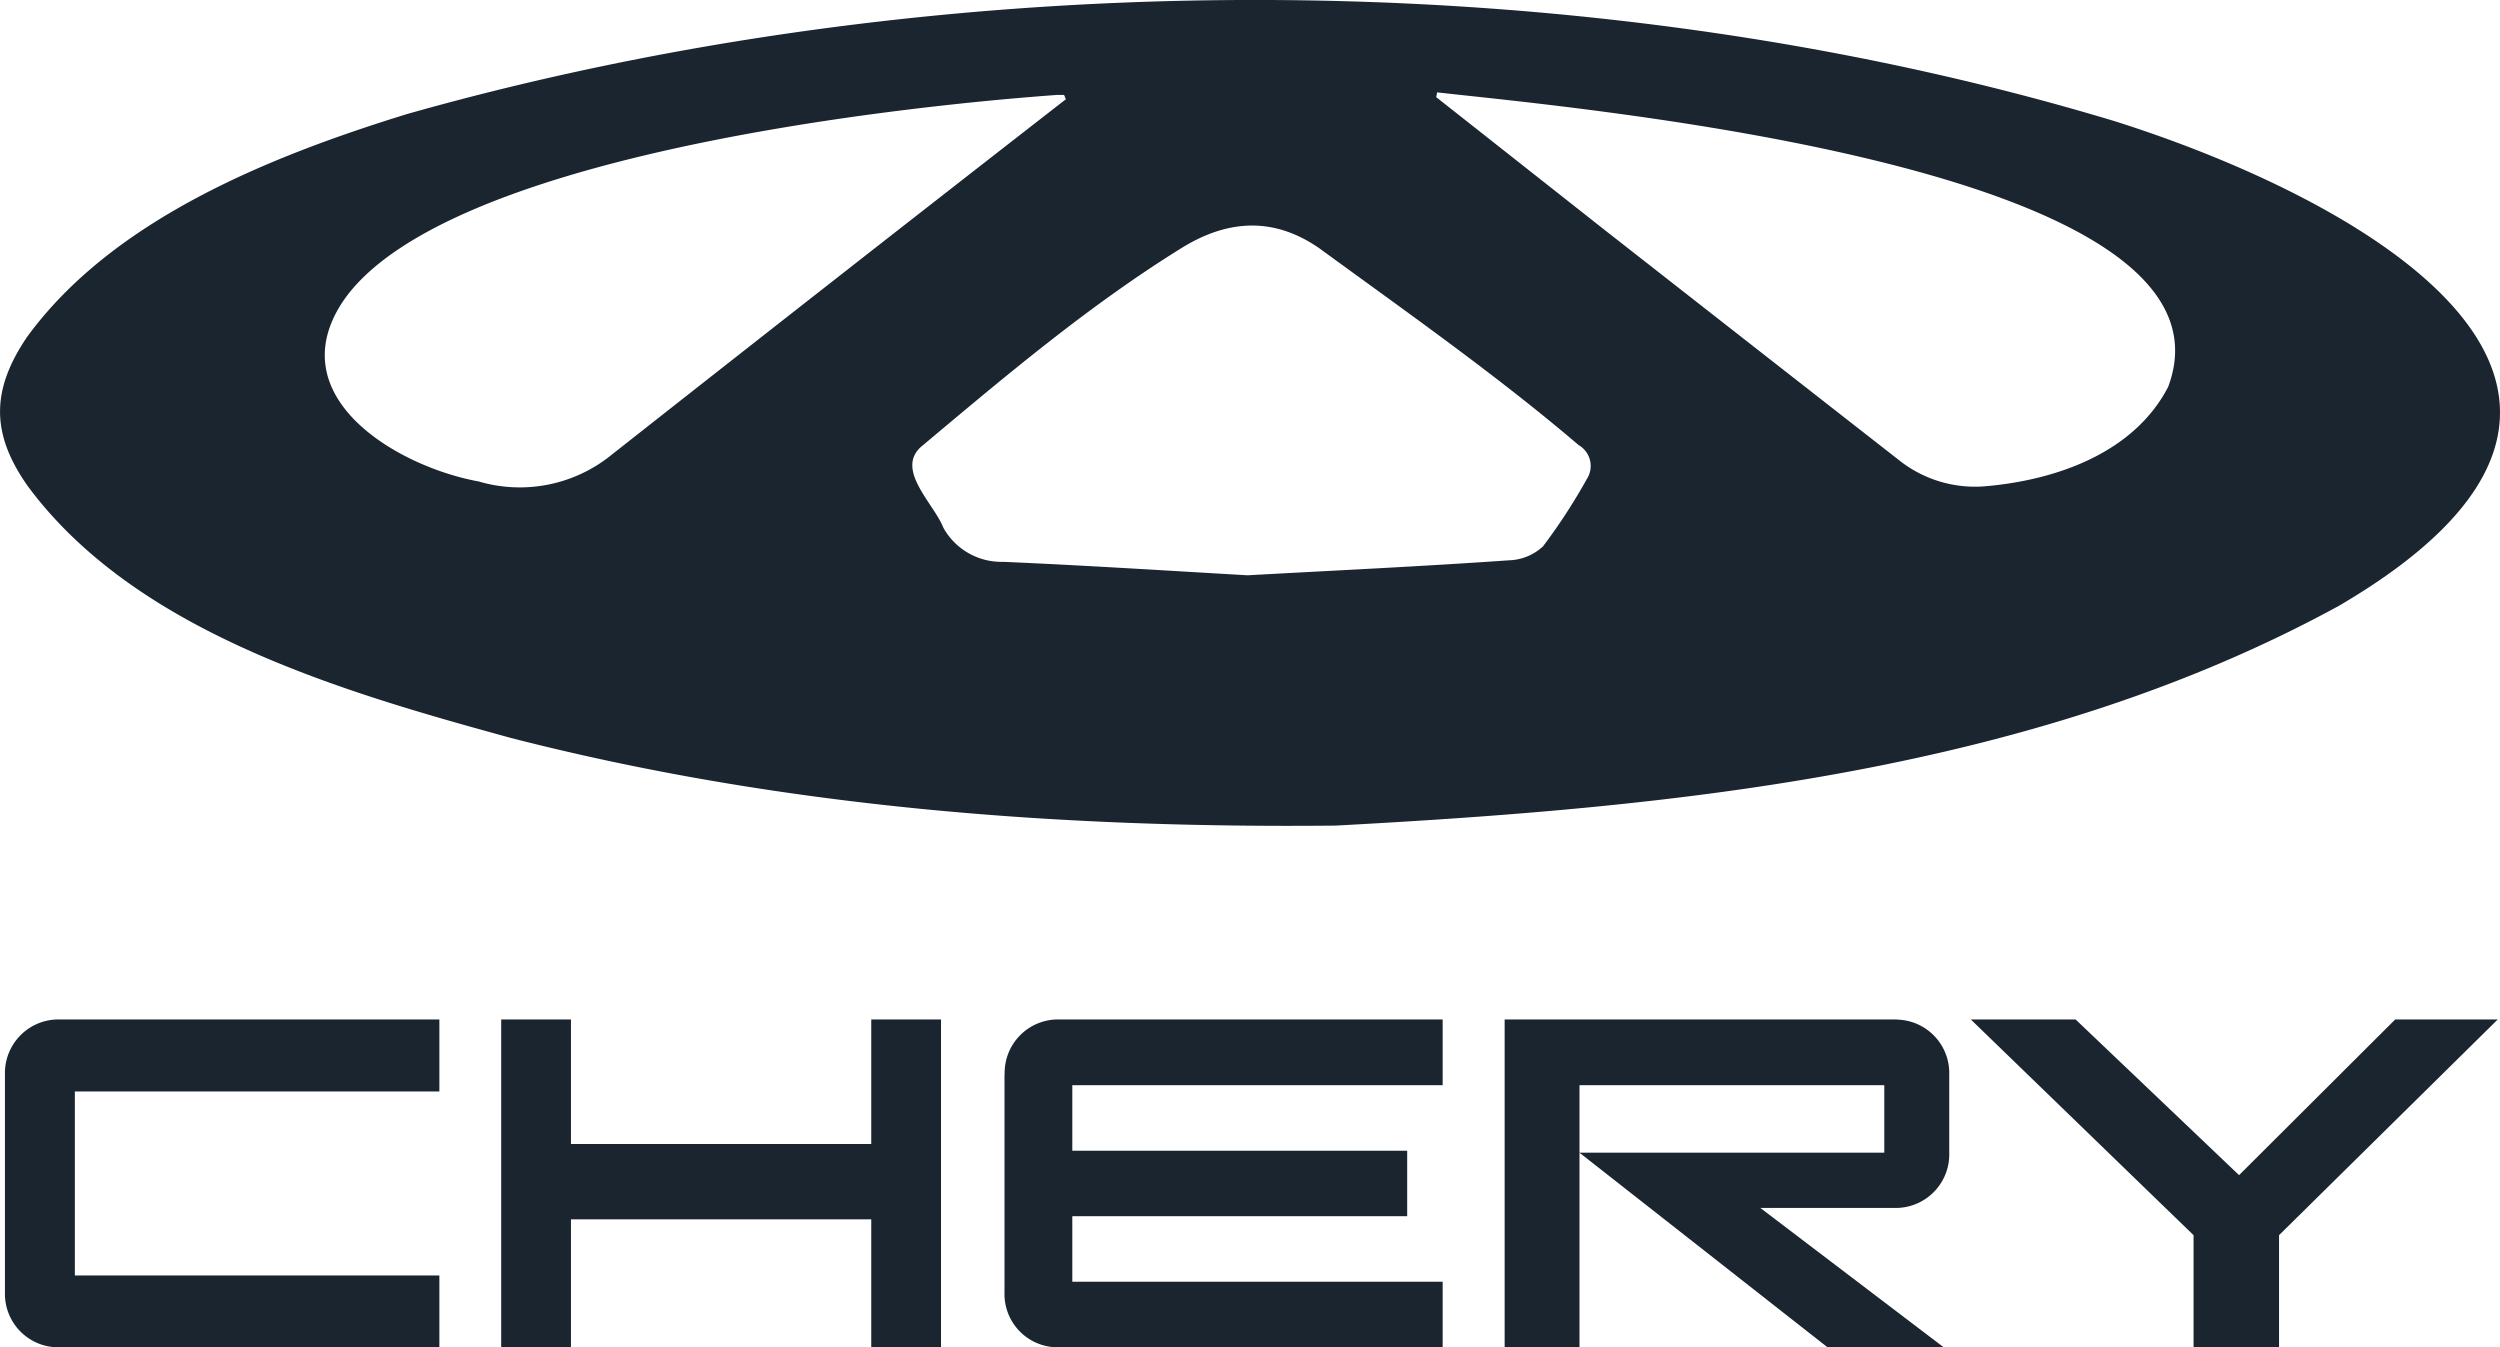
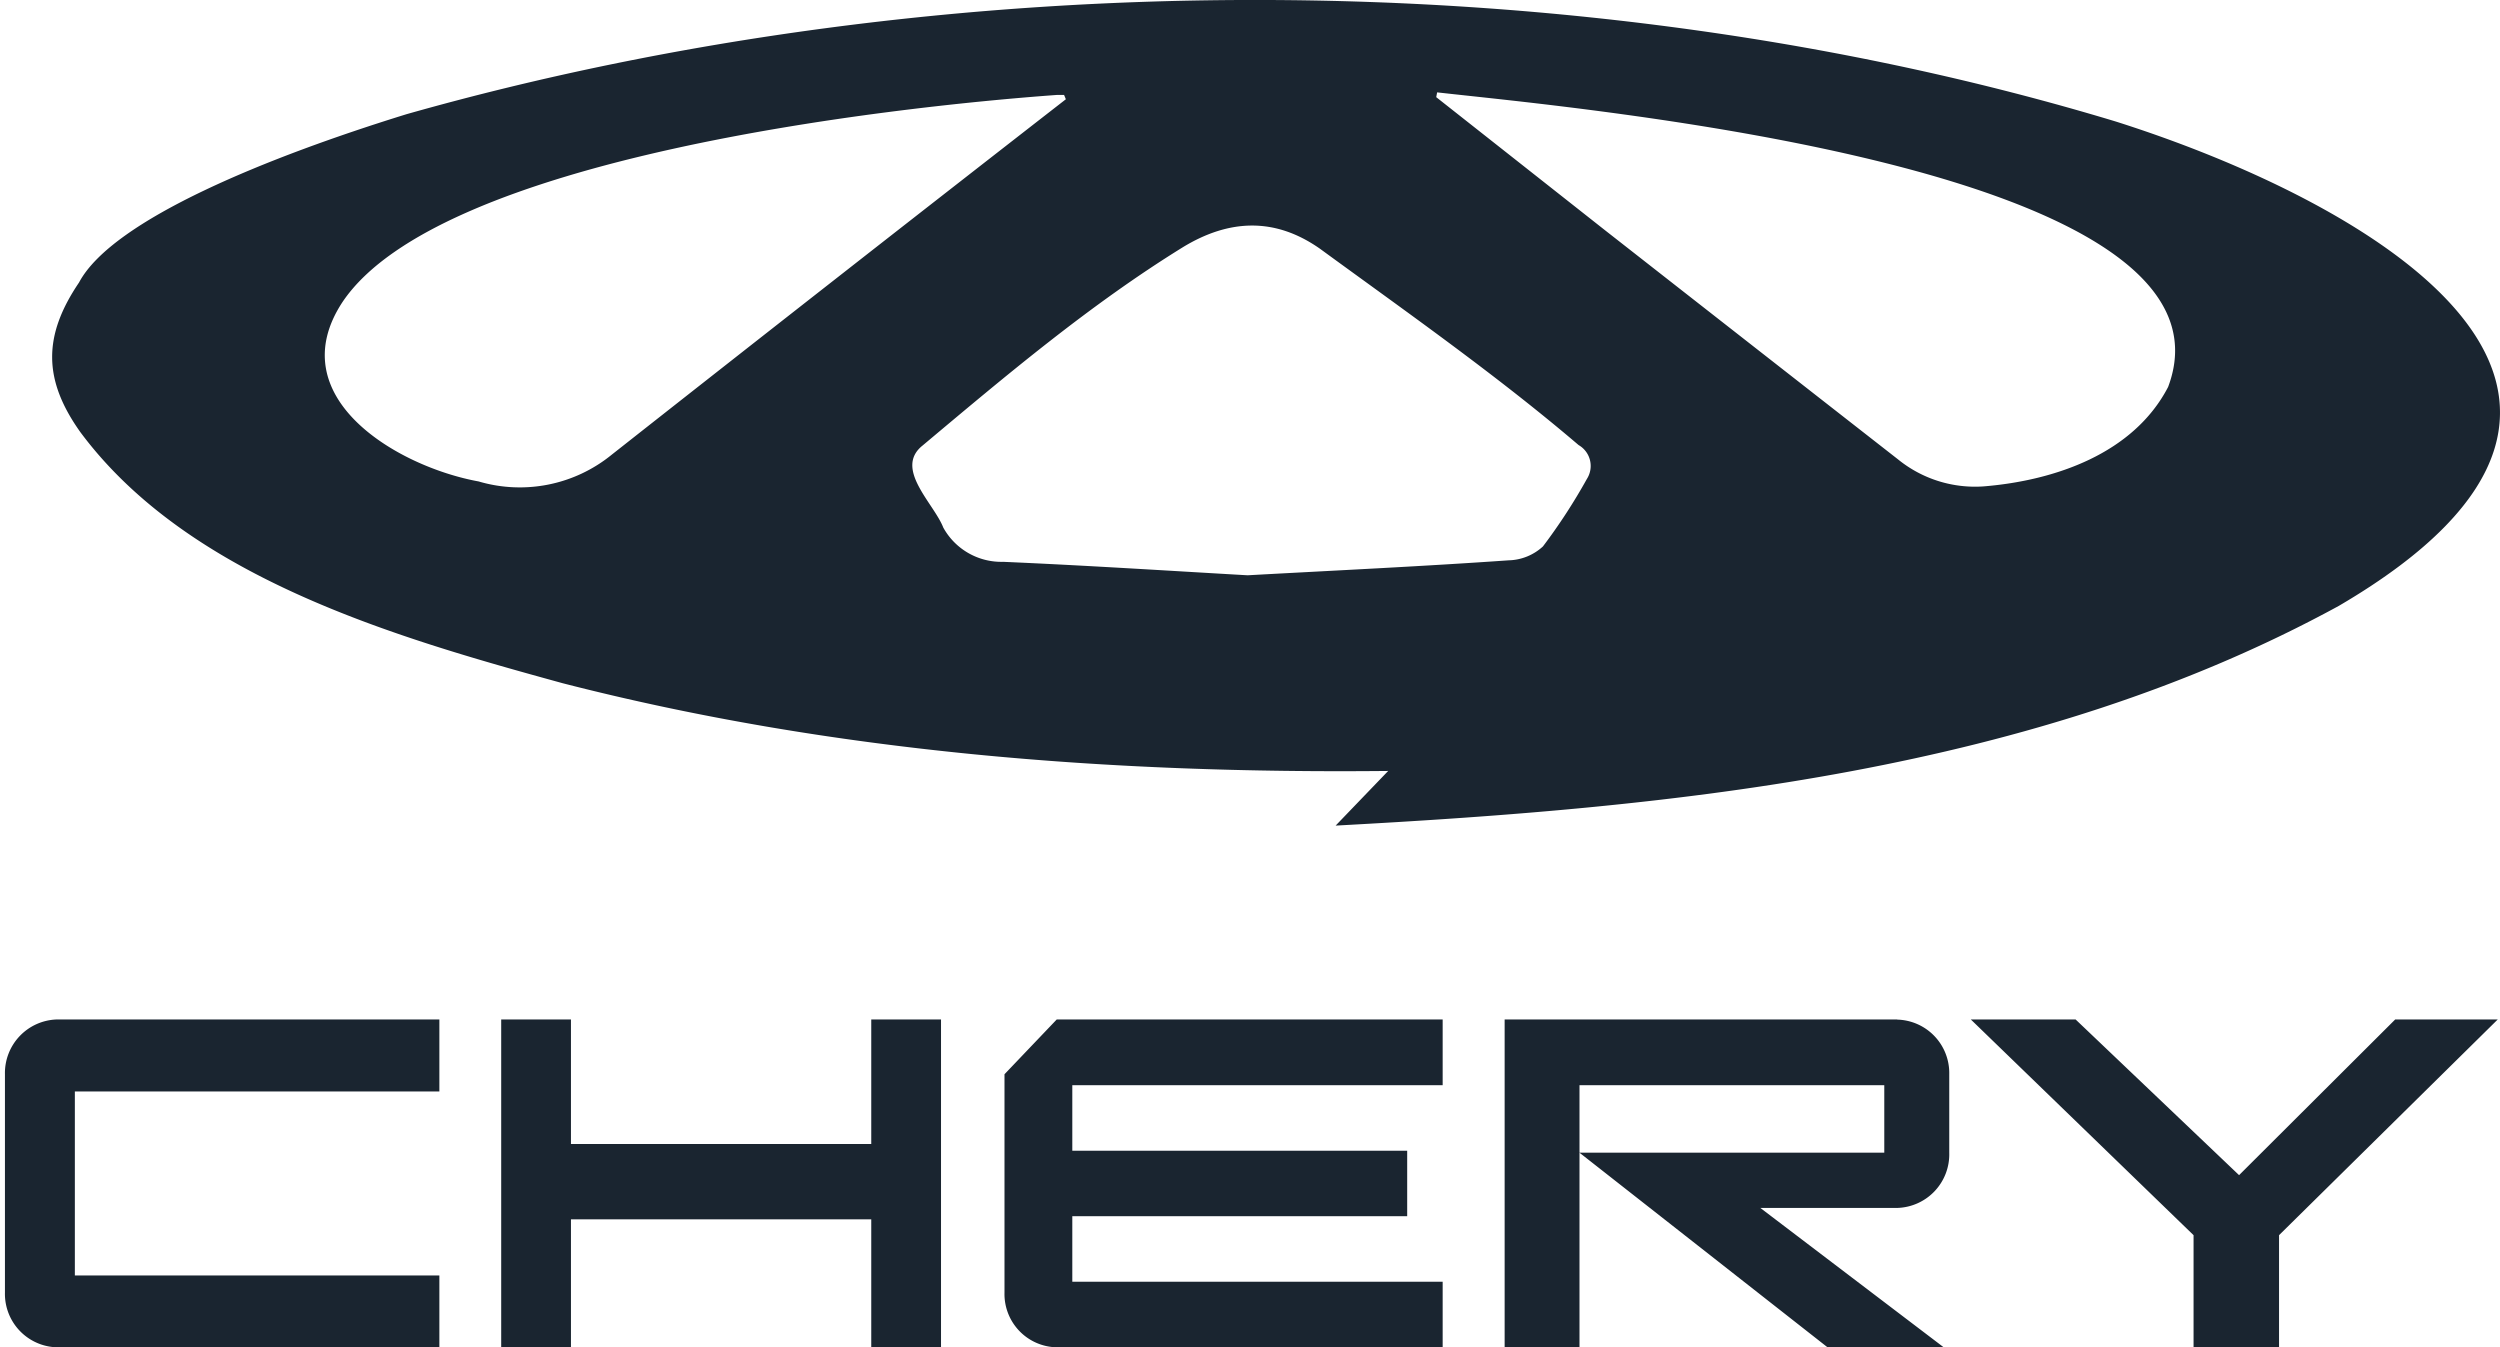
<svg xmlns="http://www.w3.org/2000/svg" width="167" height="90" viewBox="0 0 167 90" fill="#1A2530">
-   <path d="M3.8,68.1H29.35v4.81H5V85.2H29.35V90H3.8A3.57,3.57,0,0,1,.33,86.35V71.75A3.58,3.58,0,0,1,3.8,68.1m54.4,8.32H38.14V68.1H33.48V90h4.66V81.45H58.2V90h4.66V68.1H58.2ZM160,68.1,149.57,78.5,138.65,68.1h-7l14.88,14.41V90h5.71V82.51L166.85,68.1Zm-33.29,0H100.51V90h5V72.49h20.36V77l-20.36,0L122.08,90h7.76l-12.25-9.31h9.15A3.58,3.58,0,0,0,130.21,77V71.76a3.57,3.57,0,0,0-3.47-3.65M67.1,71.76V86.35A3.56,3.56,0,0,0,70.58,90H96.37V85.62H71.63V81.24H94V76.87H71.63V72.49H96.37V68.1H70.59a3.57,3.57,0,0,0-3.48,3.65m22.14-16.6c-18.55.19-37.13-1.23-55.14-5.86-11.26-3.09-25-7.06-32.22-16.77-2.5-3.51-2.5-6.44-.09-10C7.54,14.63,18.1,10.43,27.15,7.63c35.9-10.18,78.4-10.33,114.16.48,16.65,5.27,39.47,18,14.91,32.37-20.36,11.11-44.17,13.44-67,14.67M83.32,38.43c6-.33,11.75-.6,17.45-1a3.5,3.5,0,0,0,2.3-.93A38.41,38.41,0,0,0,106,32a1.61,1.61,0,0,0-.55-2.27C100,25.08,94,20.87,88.18,16.62c-3-2.11-6.07-2-9.19-.09-6.22,3.85-11.78,8.55-17.36,13.23-1.93,1.54.75,3.86,1.38,5.48a4.43,4.43,0,0,0,4,2.29c5.55.24,11.1.6,16.35.9M71.2,6.63l-.12-.29h-.45c-11.35.82-41.24,4.19-47.74,13.82-4.2,6.35,3.6,11,9.08,12a9.72,9.72,0,0,0,8.91-1.8Q56,18.45,71.2,6.63M96,6.17l-.06.32,11.3,8.91q9.77,7.65,19.54,15.28a8.16,8.16,0,0,0,5.74,1.81c4.75-.39,10-2.19,12.31-6.64C150.35,11.16,105.33,7.23,96,6.17" />
+   <path d="M3.8,68.1H29.35v4.81H5V85.2H29.35V90H3.8A3.57,3.57,0,0,1,.33,86.35V71.75A3.58,3.58,0,0,1,3.8,68.1m54.4,8.32H38.14V68.1H33.48V90h4.66V81.45H58.2V90h4.66V68.1H58.2ZM160,68.1,149.57,78.5,138.65,68.1h-7l14.88,14.41V90h5.71V82.51L166.85,68.1Zm-33.29,0H100.51V90h5V72.49h20.36V77l-20.36,0L122.08,90h7.76l-12.25-9.31h9.15A3.58,3.58,0,0,0,130.21,77V71.76a3.57,3.57,0,0,0-3.47-3.65M67.1,71.76V86.35A3.56,3.56,0,0,0,70.58,90H96.37V85.62H71.63V81.24H94V76.87H71.63V72.49H96.37V68.1H70.59m22.14-16.6c-18.55.19-37.13-1.23-55.14-5.86-11.26-3.09-25-7.06-32.22-16.77-2.5-3.51-2.5-6.44-.09-10C7.54,14.63,18.1,10.43,27.15,7.63c35.9-10.18,78.4-10.33,114.16.48,16.65,5.27,39.47,18,14.91,32.37-20.36,11.11-44.17,13.44-67,14.67M83.32,38.43c6-.33,11.75-.6,17.45-1a3.5,3.5,0,0,0,2.3-.93A38.41,38.41,0,0,0,106,32a1.61,1.61,0,0,0-.55-2.27C100,25.08,94,20.87,88.18,16.62c-3-2.11-6.07-2-9.19-.09-6.22,3.85-11.78,8.55-17.36,13.23-1.93,1.54.75,3.86,1.38,5.48a4.43,4.43,0,0,0,4,2.29c5.55.24,11.1.6,16.35.9M71.2,6.63l-.12-.29h-.45c-11.35.82-41.24,4.19-47.74,13.82-4.2,6.35,3.6,11,9.08,12a9.72,9.72,0,0,0,8.91-1.8Q56,18.45,71.2,6.63M96,6.17l-.06.32,11.3,8.91q9.77,7.65,19.54,15.28a8.16,8.16,0,0,0,5.74,1.81c4.75-.39,10-2.19,12.31-6.64C150.35,11.16,105.33,7.23,96,6.17" />
</svg>